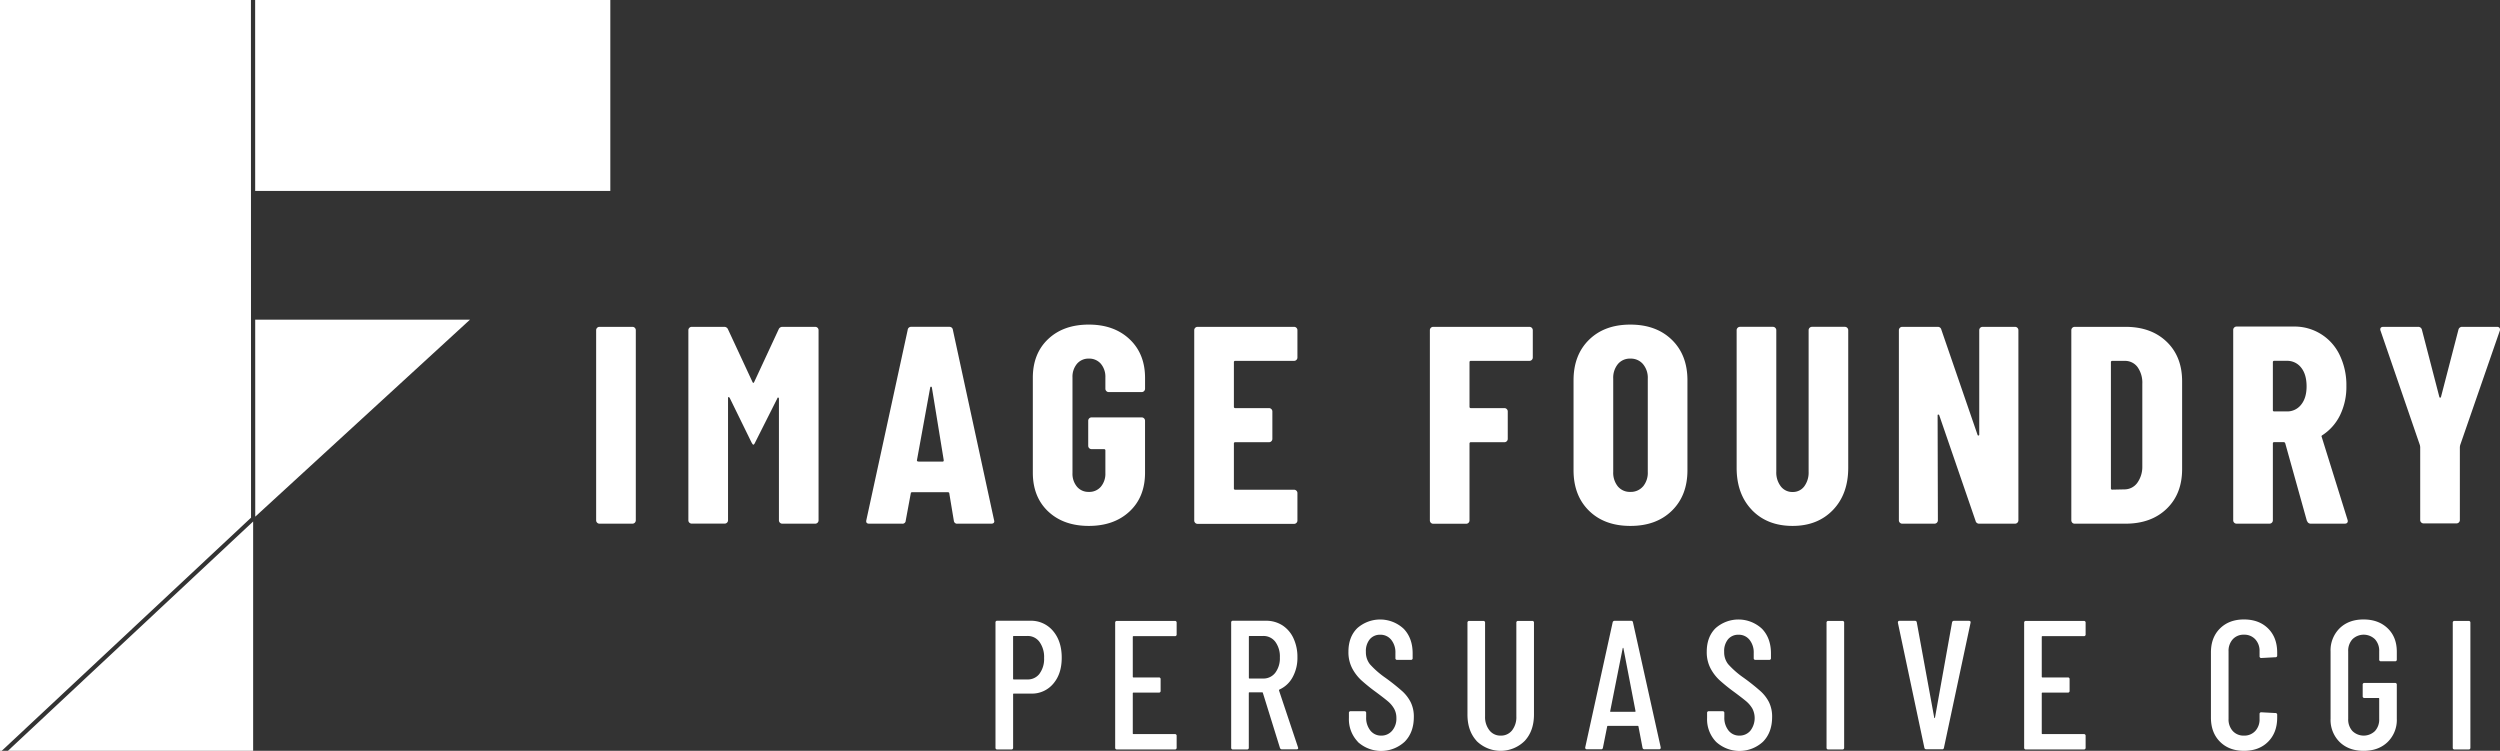
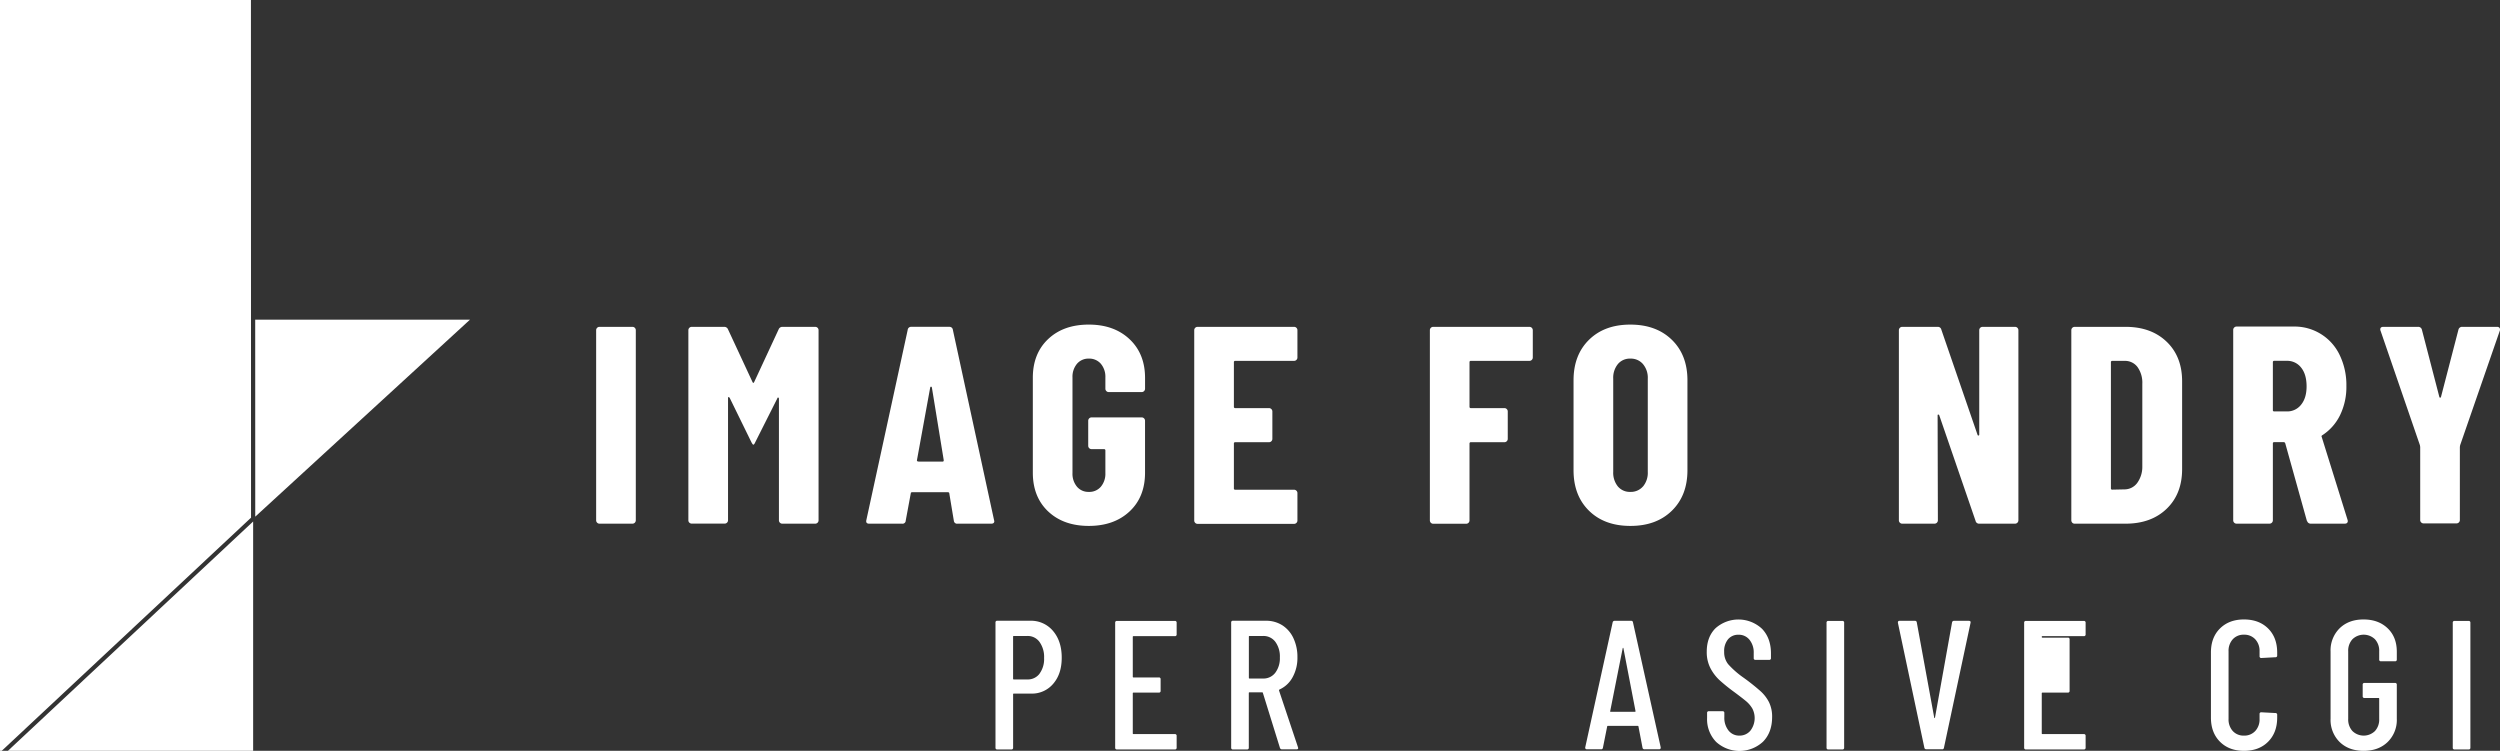
<svg xmlns="http://www.w3.org/2000/svg" id="Layer_1" data-name="Layer 1" viewBox="0 0 1187.08 356.52">
  <rect x="0" y="0" width="1187.08" height="356.52" fill="#333333" stroke="none" />
  <defs>
    <style>.cls-1{fill:#fff;}</style>
  </defs>
  <polygon class="cls-1" points="119.2 245.81 119.15 0 0 0 0 356.52 0.82 356.52 119.2 245.81" />
  <polygon class="cls-1" points="3.75 356.52 120.2 356.52 120.2 247.62 3.75 356.52" />
  <polygon class="cls-1" points="121.2 245.33 223.17 151.78 121.18 151.78 121.2 245.33" />
-   <polygon class="cls-1" points="121.15 0 121.17 90.66 289.8 90.66 289.8 0 121.15 0" />
  <path class="cls-1" d="M283.54,248.19a1.55,1.55,0,0,1-.47-1.14V156.8a1.57,1.57,0,0,1,.47-1.14,1.54,1.54,0,0,1,1.13-.46H300.3a1.54,1.54,0,0,1,1.13.46,1.57,1.57,0,0,1,.47,1.14v90.25a1.6,1.6,0,0,1-1.6,1.61H284.67a1.55,1.55,0,0,1-1.13-.47" />
  <path class="cls-1" d="M327.33,248.19a1.55,1.55,0,0,1-.47-1.14V156.8a1.57,1.57,0,0,1,.47-1.14,1.55,1.55,0,0,1,1.14-.46h15.35a1.89,1.89,0,0,1,1.87,1.2l11.62,25c.26.54.53.54.8,0l11.61-25a1.89,1.89,0,0,1,1.87-1.2h15.49a1.57,1.57,0,0,1,1.6,1.6v90.25a1.55,1.55,0,0,1-.46,1.14,1.57,1.57,0,0,1-1.14.47H371.46a1.59,1.59,0,0,1-1.6-1.61V189.37c0-.35-.11-.55-.34-.59s-.38.11-.46.46l-10.42,20.7c-.35.8-.67,1.2-.93,1.2s-.49-.4-.94-1.2l-10.28-21c-.18-.26-.35-.4-.53-.4s-.27.18-.27.54v57.94a1.59,1.59,0,0,1-1.6,1.61H328.47a1.55,1.55,0,0,1-1.14-.47" />
  <path class="cls-1" d="M452.9,247.19l-2.13-12.82q0-.66-.81-.66H433.28c-.54,0-.81.17-.81.53l-2.4,12.95a1.5,1.5,0,0,1-1.73,1.47H412.71c-1.16,0-1.6-.58-1.33-1.74L431,156.66a1.6,1.6,0,0,1,1.73-1.47h18a1.61,1.61,0,0,1,1.73,1.47L472,246.92l.13.54q0,1.2-1.47,1.2h-16a1.51,1.51,0,0,1-1.74-1.47m-16.82-28h11.48c.36,0,.54-.22.54-.67L442.49,184c-.09-.26-.22-.4-.4-.4s-.32.14-.4.4l-6.28,34.45c-.09.45.14.67.67.67" />
  <path class="cls-1" d="M497.7,242.85q-7.27-6.89-7.28-18.36V179.36q0-11.48,7.28-18.36T517,154.13q12,0,19.36,6.94t7.35,18.42v5.08a1.55,1.55,0,0,1-.47,1.13,1.53,1.53,0,0,1-1.14.47H526.47a1.5,1.5,0,0,1-1.13-.47,1.55,1.55,0,0,1-.47-1.13v-5.34a9.54,9.54,0,0,0-2.14-6.48,7.21,7.21,0,0,0-5.74-2.47,7.1,7.1,0,0,0-5.61,2.47,9.58,9.58,0,0,0-2.13,6.48v45.39a9.57,9.57,0,0,0,2.13,6.48,7.06,7.06,0,0,0,5.61,2.47,7.18,7.18,0,0,0,5.74-2.47,9.52,9.52,0,0,0,2.14-6.48V213.94a.59.59,0,0,0-.67-.67h-5.87a1.59,1.59,0,0,1-1.61-1.6V199.79a1.59,1.59,0,0,1,1.61-1.6h23.76a1.6,1.6,0,0,1,1.14.46,1.57,1.57,0,0,1,.47,1.14v24.7q0,11.49-7.35,18.36T517,249.72q-12,0-19.29-6.87" />
  <path class="cls-1" d="M615.59,170.88a1.51,1.51,0,0,1-1.13.47H586.55a.59.59,0,0,0-.66.67v21.09a.59.59,0,0,0,.66.67h16a1.6,1.6,0,0,1,1.61,1.6v13a1.6,1.6,0,0,1-1.61,1.6h-16a.58.58,0,0,0-.66.66v21.24a.58.58,0,0,0,.66.66h27.91a1.55,1.55,0,0,1,1.13.47,1.51,1.51,0,0,1,.47,1.13v13a1.52,1.52,0,0,1-.47,1.14,1.55,1.55,0,0,1-1.13.47h-45.8a1.55,1.55,0,0,1-1.13-.47,1.52,1.52,0,0,1-.47-1.14V156.8a1.52,1.52,0,0,1,.47-1.14,1.54,1.54,0,0,1,1.13-.46h45.8a1.54,1.54,0,0,1,1.13.46,1.52,1.52,0,0,1,.47,1.14v12.95a1.51,1.51,0,0,1-.47,1.13" />
  <path class="cls-1" d="M727.35,170.88a1.53,1.53,0,0,1-1.14.47H698.44a.59.59,0,0,0-.67.67v21.09a.59.59,0,0,0,.67.67h15.89a1.55,1.55,0,0,1,1.13.47,1.51,1.51,0,0,1,.47,1.13v13a1.51,1.51,0,0,1-.47,1.13,1.55,1.55,0,0,1-1.13.47H698.44a.59.59,0,0,0-.67.66v36.45a1.59,1.59,0,0,1-1.6,1.61H680.55a1.59,1.59,0,0,1-1.6-1.61V156.8a1.57,1.57,0,0,1,1.6-1.6h45.66a1.59,1.59,0,0,1,1.61,1.6v12.95a1.55,1.55,0,0,1-.47,1.13" />
  <path class="cls-1" d="M754.52,242.52q-7.35-7.22-7.35-19.23V180.56q0-12,7.35-19.22t19.62-7.21q12.29,0,19.7,7.21t7.41,19.22v42.73q0,12-7.41,19.23t-19.7,7.2q-12.28,0-19.62-7.2M780.15,231a10.12,10.12,0,0,0,2.27-6.88V179.76a10.09,10.09,0,0,0-2.27-6.87,7.57,7.57,0,0,0-6-2.61,7.38,7.38,0,0,0-5.94,2.61,10.27,10.27,0,0,0-2.2,6.87v44.33a10.29,10.29,0,0,0,2.2,6.88,7.4,7.4,0,0,0,5.94,2.6,7.6,7.6,0,0,0,6-2.6" />
-   <path class="cls-1" d="M831.89,242.18q-7.29-7.55-7.28-20.09V156.8a1.57,1.57,0,0,1,.47-1.14,1.55,1.55,0,0,1,1.13-.47h15.63a1.55,1.55,0,0,1,1.13.47,1.57,1.57,0,0,1,.47,1.14V224a10.73,10.73,0,0,0,2.14,6.94,6.82,6.82,0,0,0,5.6,2.67,6.66,6.66,0,0,0,5.54-2.67,11,11,0,0,0,2.07-6.94V156.8a1.53,1.53,0,0,1,.47-1.14,1.55,1.55,0,0,1,1.14-.47H876a1.55,1.55,0,0,1,1.13.47,1.57,1.57,0,0,1,.47,1.14v65.29q0,12.54-7.28,20.09t-19.16,7.54q-12,0-19.29-7.54" />
  <path class="cls-1" d="M902.12,248.19a1.55,1.55,0,0,1-.47-1.14V156.8a1.57,1.57,0,0,1,.47-1.14,1.55,1.55,0,0,1,1.14-.46h16.82a1.66,1.66,0,0,1,1.73,1.33L939,206.47c.1.26.25.38.47.33a.42.42,0,0,0,.34-.47V156.8a1.57,1.57,0,0,1,1.6-1.6H956.8a1.56,1.56,0,0,1,1.13.46,1.57,1.57,0,0,1,.47,1.14v90.25a1.6,1.6,0,0,1-1.6,1.61h-17a1.69,1.69,0,0,1-1.74-1.34l-17.22-50.07a.5.5,0,0,0-.47-.4c-.22,0-.33.14-.33.4l.13,49.8a1.6,1.6,0,0,1-1.6,1.61H903.26a1.55,1.55,0,0,1-1.14-.47" />
  <path class="cls-1" d="M984,248.19a1.55,1.55,0,0,1-.47-1.13V156.8a1.59,1.59,0,0,1,1.61-1.6h24.17q12.13,0,19.49,7.07t7.34,18.83v41.66q0,11.75-7.34,18.82t-19.49,7.08H985.1a1.57,1.57,0,0,1-1.14-.47m19-15.69,6-.13a7.46,7.46,0,0,0,5.87-3.07,13,13,0,0,0,2.41-7.75V182.3a12.81,12.81,0,0,0-2.27-8,7.36,7.36,0,0,0-6.14-2.94H1003a.59.59,0,0,0-.67.67v59.82a.59.59,0,0,0,.67.66" />
  <path class="cls-1" d="M1095.38,247.32l-10.28-36.85c-.18-.35-.4-.53-.67-.53h-4.54a.58.58,0,0,0-.66.66v36.45a1.59,1.59,0,0,1-1.6,1.6H1062a1.54,1.54,0,0,1-1.13-.46,1.52,1.52,0,0,1-.47-1.14V156.66a1.51,1.51,0,0,1,.47-1.13,1.55,1.55,0,0,1,1.13-.47h27a23.68,23.68,0,0,1,22,13.62,32.69,32.69,0,0,1,3.14,14.56,30.69,30.69,0,0,1-3,13.88,23.66,23.66,0,0,1-8.34,9.48,1,1,0,0,0-.4.33.44.44,0,0,0,0,.47l12.28,39.39.13.53c0,.89-.49,1.33-1.47,1.33h-16a1.76,1.76,0,0,1-1.87-1.33M1079.23,172v22.69a.59.59,0,0,0,.66.67h6a8.32,8.32,0,0,0,6.75-3.2q2.6-3.21,2.6-8.68c0-3.82-.87-6.81-2.6-8.94a8.3,8.3,0,0,0-6.75-3.21h-6a.59.59,0,0,0-.66.67" />
  <path class="cls-1" d="M1149.66,248.06a1.52,1.52,0,0,1-.47-1.14V212.21l-.13-.8-18.69-54.35a1.32,1.32,0,0,1-.14-.66q0-1.2,1.47-1.2h16.42a1.76,1.76,0,0,1,1.87,1.33l8.28,31.91c.08.27.22.4.4.4s.31-.13.4-.4l8.28-31.91a1.76,1.76,0,0,1,1.87-1.33h16.42a1.5,1.5,0,0,1,1.2.46,1.48,1.48,0,0,1,.14,1.4l-18.83,54.35-.13.8v34.71a1.6,1.6,0,0,1-1.6,1.61h-15.63a1.55,1.55,0,0,1-1.13-.47" />
  <path class="cls-1" d="M500,299.58c2.75,3.23,4.14,7.45,4.14,12.68s-1.34,9.24-4,12.37a13.17,13.17,0,0,1-10.54,4.71h-8.19a.3.3,0,0,0-.35.35V355a.77.77,0,0,1-.87.87h-6.63a.77.77,0,0,1-.87-.87V295.62a.77.77,0,0,1,.87-.87h15.6A13.61,13.61,0,0,1,500,299.58Zm-6.41,20.31a11.69,11.69,0,0,0,2.18-7.45,12.22,12.22,0,0,0-2.18-7.63,6.88,6.88,0,0,0-5.75-2.83h-6.44a.31.31,0,0,0-.35.35v19.95a.31.31,0,0,0,.35.35h6.44A7,7,0,0,0,493.62,319.89Z" />
  <path class="cls-1" d="M557.83,302.07h-19.6a.31.31,0,0,0-.35.35v18.9a.31.31,0,0,0,.35.35h12a.77.77,0,0,1,.87.87V328a.77.77,0,0,1-.87.87h-12a.31.31,0,0,0-.35.35v19a.31.31,0,0,0,.35.35h19.6a.78.78,0,0,1,.88.87V355a.78.78,0,0,1-.88.87H530.39a.77.77,0,0,1-.87-.87V295.71a.78.78,0,0,1,.87-.88h27.44a.78.78,0,0,1,.88.88v5.48A.78.78,0,0,1,557.83,302.07Z" />
  <path class="cls-1" d="M607.76,355.13,599.65,329a.33.33,0,0,0-.34-.26h-6a.3.3,0,0,0-.34.34V355a.78.78,0,0,1-.88.87h-6.62a.77.77,0,0,1-.87-.87V295.62a.77.77,0,0,1,.87-.87h15.6a14.32,14.32,0,0,1,7.84,2.17,14.53,14.53,0,0,1,5.27,6.15,20.83,20.83,0,0,1,1.88,9,19,19,0,0,1-2.31,9.54,13.3,13.3,0,0,1-6.23,5.8.49.49,0,0,0-.18.52l9,26.93.08.34c0,.41-.26.61-.78.61h-6.8A1,1,0,0,1,607.76,355.13ZM593,302.33v19.51c0,.24.11.35.34.35h6.45a7,7,0,0,0,5.75-2.74,11.38,11.38,0,0,0,2.18-7.28,11.69,11.69,0,0,0-2.18-7.45,7,7,0,0,0-5.75-2.74h-6.45A.31.31,0,0,0,593,302.33Z" />
-   <path class="cls-1" d="M644.74,352.21a15.44,15.44,0,0,1-4.23-11.29v-2.35a.77.77,0,0,1,.87-.87h6.45a.77.77,0,0,1,.87.87v1.92a9.64,9.64,0,0,0,2,6.4,6.37,6.37,0,0,0,5.14,2.4A6.61,6.61,0,0,0,661,347a8.77,8.77,0,0,0,2.05-6.06,8.91,8.91,0,0,0-1.09-4.44,13,13,0,0,0-2.88-3.44q-1.79-1.52-5.79-4.49a83.47,83.47,0,0,1-7-5.66,21.23,21.23,0,0,1-4.27-5.66,16.45,16.45,0,0,1-1.74-7.76q0-7.05,4.18-11.2a16.38,16.38,0,0,1,22.09.31q4.23,4.44,4.22,11.68v2.18a.77.77,0,0,1-.87.87h-6.45a.76.76,0,0,1-.86-.87v-2.36a9.48,9.48,0,0,0-2-6.31,6.49,6.49,0,0,0-5.23-2.4,6.24,6.24,0,0,0-4.92,2.13,8.77,8.77,0,0,0-1.87,6,9.15,9.15,0,0,0,1.91,5.88,42.21,42.21,0,0,0,7.32,6.41,100.91,100.91,0,0,1,8,6.36,18.1,18.1,0,0,1,4.09,5.36,15.46,15.46,0,0,1,1.44,6.92q0,7.32-4.32,11.72a16.45,16.45,0,0,1-22.3.09Z" />
-   <path class="cls-1" d="M701.11,351.77q-4.32-4.74-4.31-12.5V295.71a.78.78,0,0,1,.87-.88h6.62a.78.78,0,0,1,.87.88v44.43a10.15,10.15,0,0,0,2.05,6.62,6.55,6.55,0,0,0,5.36,2.53,6.63,6.63,0,0,0,5.44-2.53,10.21,10.21,0,0,0,2-6.62V295.71a.78.78,0,0,1,.87-.88h6.62a.78.78,0,0,1,.88.88v43.56q0,7.75-4.37,12.5a16.24,16.24,0,0,1-22.95,0Z" />
  <path class="cls-1" d="M779.91,355,778,345a.29.29,0,0,0-.14-.26.49.49,0,0,0-.3-.09h-14a.51.51,0,0,0-.3.09.28.28,0,0,0-.13.26l-2,10a.84.84,0,0,1-1,.78h-6.62a.77.77,0,0,1-.65-.26.79.79,0,0,1-.13-.69l13-59.25a.9.9,0,0,1,1-.79h7.67a.83.83,0,0,1,1,.79l13.15,59.25V355a.69.69,0,0,1-.78.78h-6.8A.9.9,0,0,1,779.91,355Zm-15.07-17h11.5c.17,0,.26-.12.26-.35l-5.74-29.8c-.06-.17-.12-.26-.18-.26s-.12.09-.18.26l-5.92,29.8C764.58,337.93,764.67,338.05,764.84,338.05Z" />
  <path class="cls-1" d="M814.81,352.21a15.44,15.44,0,0,1-4.23-11.29v-2.35a.77.77,0,0,1,.87-.87h6.45a.77.77,0,0,1,.87.87v1.92a9.69,9.69,0,0,0,2,6.4,6.4,6.4,0,0,0,5.14,2.4A6.65,6.65,0,0,0,831.1,347a9.82,9.82,0,0,0,1-10.5,13.32,13.32,0,0,0-2.87-3.44q-1.8-1.52-5.8-4.49a83.47,83.47,0,0,1-7-5.66,21,21,0,0,1-4.27-5.66,16.45,16.45,0,0,1-1.74-7.76q0-7.05,4.18-11.2a16.38,16.38,0,0,1,22.09.31q4.22,4.44,4.22,11.68v2.18a.77.77,0,0,1-.87.87h-6.45a.77.77,0,0,1-.87-.87v-2.36a9.53,9.53,0,0,0-2-6.31,6.49,6.49,0,0,0-5.23-2.4,6.26,6.26,0,0,0-4.93,2.13,8.77,8.77,0,0,0-1.87,6,9.1,9.1,0,0,0,1.92,5.88,42.21,42.21,0,0,0,7.32,6.41,100.39,100.39,0,0,1,8,6.36,18.14,18.14,0,0,1,4.1,5.36,15.59,15.59,0,0,1,1.43,6.92q0,7.32-4.31,11.72a16.45,16.45,0,0,1-22.3.09Z" />
  <path class="cls-1" d="M867.3,355V295.71a.78.78,0,0,1,.87-.88h6.63a.77.77,0,0,1,.86.88V355a.77.77,0,0,1-.86.87h-6.63A.77.77,0,0,1,867.3,355Z" />
  <path class="cls-1" d="M913.74,355l-12.55-59.25v-.17a.69.69,0,0,1,.78-.79h7.24a.83.83,0,0,1,.95.79l8.28,45.22c.06.11.11.17.17.17s.12-.06.18-.17l8.1-45.22a.9.9,0,0,1,1-.79h7q1,0,.78,1L923.06,355a.83.83,0,0,1-1,.78h-7.41A.88.88,0,0,1,913.74,355Z" />
-   <path class="cls-1" d="M989.44,302.07h-19.6a.31.31,0,0,0-.35.35v18.9a.31.31,0,0,0,.35.35h12a.77.77,0,0,1,.87.87V328a.77.77,0,0,1-.87.87h-12a.31.31,0,0,0-.35.35v19a.31.31,0,0,0,.35.35h19.6a.78.78,0,0,1,.88.87V355a.78.78,0,0,1-.88.87H962a.77.77,0,0,1-.87-.87V295.71a.78.78,0,0,1,.87-.88h27.44a.78.78,0,0,1,.88.88v5.48A.78.78,0,0,1,989.44,302.07Z" />
+   <path class="cls-1" d="M989.44,302.07h-19.6a.31.31,0,0,0-.35.35a.31.31,0,0,0,.35.35h12a.77.77,0,0,1,.87.87V328a.77.77,0,0,1-.87.87h-12a.31.31,0,0,0-.35.35v19a.31.31,0,0,0,.35.35h19.6a.78.78,0,0,1,.88.87V355a.78.78,0,0,1-.88.87H962a.77.77,0,0,1-.87-.87V295.71a.78.78,0,0,1,.87-.88h27.44a.78.78,0,0,1,.88.88v5.48A.78.78,0,0,1,989.44,302.07Z" />
  <path class="cls-1" d="M1054.13,352.21q-4.31-4.32-4.31-11.46V309.82q0-7.14,4.31-11.41t11.37-4.27q7.15,0,11.46,4.27t4.32,11.41v1.39a.77.77,0,0,1-.88.87l-6.62.36a.78.78,0,0,1-.87-.88V309.3a8,8,0,0,0-2.05-5.75,7,7,0,0,0-5.36-2.18,6.89,6.89,0,0,0-5.31,2.18,8.14,8.14,0,0,0-2,5.75v32.06a8.14,8.14,0,0,0,2,5.75,6.89,6.89,0,0,0,5.31,2.18,7,7,0,0,0,5.36-2.18,8,8,0,0,0,2.05-5.75v-2.27a.77.77,0,0,1,.87-.87l6.62.35a.78.78,0,0,1,.88.87v1.31q0,7.14-4.32,11.46t-11.46,4.31Q1058.45,356.52,1054.13,352.21Z" />
  <path class="cls-1" d="M1110.94,352.34a14.74,14.74,0,0,1-4.31-11.07V309.38a14.73,14.73,0,0,1,4.31-11.06q4.32-4.19,11.37-4.18t11.41,4.18q4.37,4.19,4.36,11.15v3.66a.77.77,0,0,1-.87.87h-6.62a.77.77,0,0,1-.87-.87V309.3a8.08,8.08,0,0,0-2-5.75,7.68,7.68,0,0,0-10.72,0,8.07,8.07,0,0,0-2,5.75v32.06a8.07,8.07,0,0,0,2,5.75,7.68,7.68,0,0,0,10.72,0,8.08,8.08,0,0,0,2-5.75v-9.58a.32.32,0,0,0-.35-.36h-6.62a.76.76,0,0,1-.87-.86v-5.4a.77.77,0,0,1,.87-.88h14.46a.78.78,0,0,1,.87.88v16.11a14.63,14.63,0,0,1-4.36,11.07q-4.35,4.19-11.41,4.18T1110.94,352.34Z" />
  <path class="cls-1" d="M1164.65,355V295.71a.78.78,0,0,1,.87-.88h6.63a.78.78,0,0,1,.87.88V355a.77.77,0,0,1-.87.87h-6.63A.77.77,0,0,1,1164.65,355Z" />
</svg>